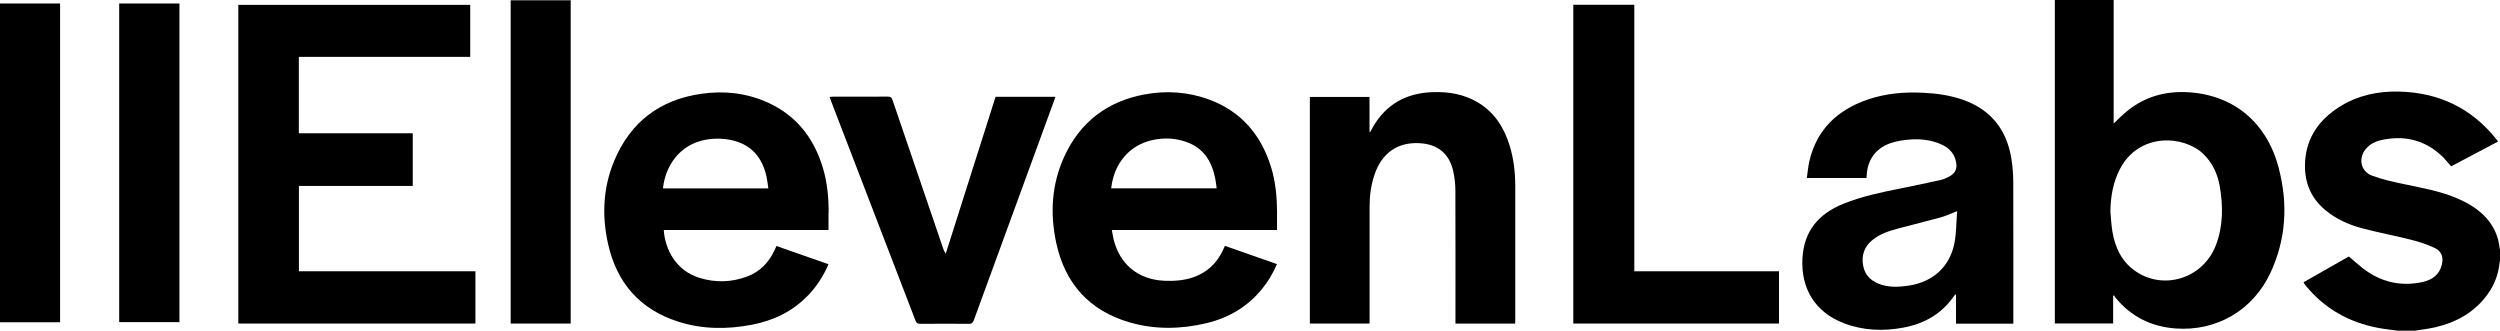
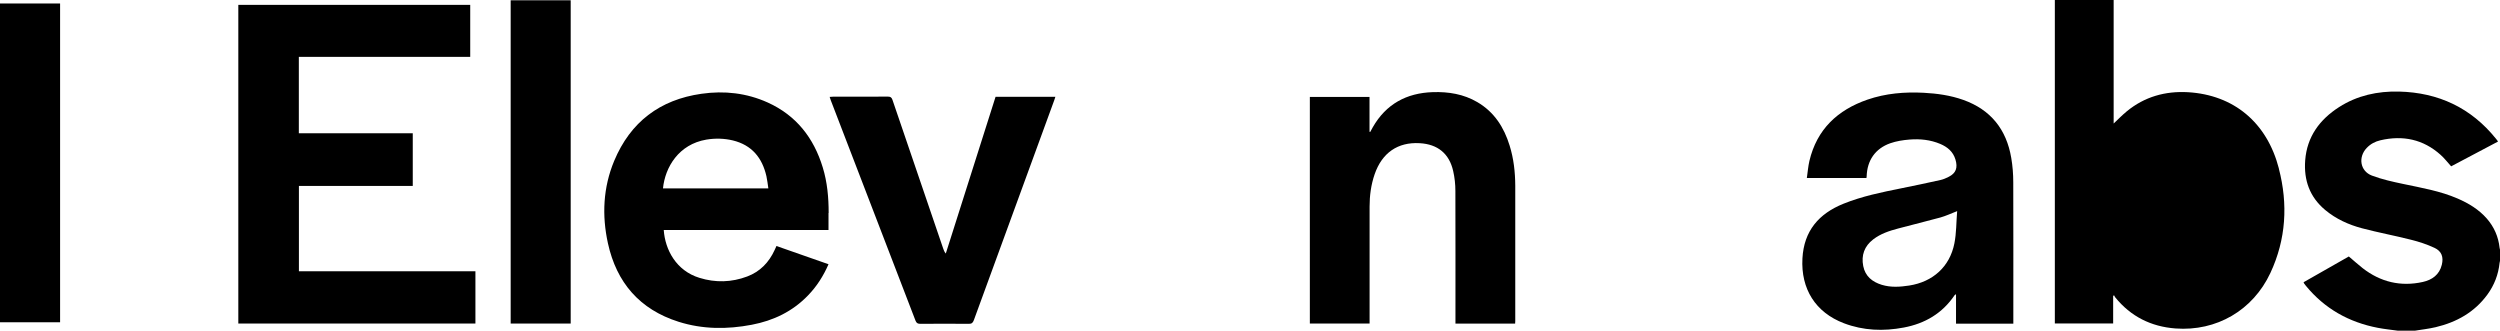
<svg xmlns="http://www.w3.org/2000/svg" id="_Слой_1" data-name="Слой 1" viewBox="0 0 351.11 46.44">
  <path d="m336.74,46.44c-.93-.13-1.87-.22-2.79-.4-4.06-.78-7.47-2.69-10.1-5.9-.08-.1-.16-.2-.24-.31-.03-.04-.04-.08-.09-.19,2.2-1.25,4.39-2.5,6.36-3.62.7.59,1.3,1.14,1.94,1.64,2.51,1.95,5.34,2.63,8.45,1.94,1.3-.29,2.33-1.01,2.67-2.42.26-1.08-.02-1.9-1.03-2.37-1.05-.49-2.17-.86-3.3-1.14-2.28-.58-4.61-1.01-6.88-1.61-1.88-.5-3.65-1.3-5.16-2.56-2.19-1.82-3.03-4.2-2.82-6.98.25-3.32,2.03-5.73,4.76-7.48,2.56-1.64,5.41-2.25,8.42-2.18,5.54.14,10.11,2.28,13.61,6.62.06.08.12.15.18.23.03.04.05.08.11.17-2.2,1.16-4.39,2.32-6.58,3.48-.5-.55-.94-1.13-1.48-1.61-2.44-2.19-5.3-2.78-8.45-2.05-.74.17-1.4.52-1.93,1.08-1.23,1.29-.93,3.25.73,3.88,1.4.53,2.89.86,4.37,1.17,2.59.55,5.21.99,7.66,2.05,1.55.67,2.98,1.53,4.11,2.82,1.02,1.17,1.62,2.54,1.79,4.09.02.14.06.28.09.43v1.27c-.03.14-.07.28-.09.43-.17,1.64-.74,3.12-1.71,4.45-1.81,2.48-4.32,3.88-7.26,4.58-.97.23-1.98.34-2.97.5-.78,0-1.56,0-2.35,0Z" />
  <path d="m33.47,45.44V.68h32.57v7.31h-24.07v10.73h16v7.39h-15.99v11.99h24.79v7.34h-33.29Z" />
  <path d="m212.8,45.45h-8.39v-.58c0-6.02.01-12.03-.01-18.05,0-.94-.1-1.89-.31-2.8-.55-2.45-2.18-3.77-4.7-3.91-3.08-.18-5.29,1.35-6.33,4.36-.51,1.48-.71,3-.71,4.55,0,5.27,0,10.54,0,15.81v.61h-8.39V13.61h8.38v4.9s.07.01.1.02c.12-.22.24-.44.36-.66,1.86-3.25,4.73-4.81,8.43-4.93,2.2-.07,4.32.27,6.25,1.4,2.38,1.39,3.75,3.54,4.54,6.11.57,1.83.78,3.72.79,5.63,0,6.34,0,12.69,0,19.03,0,.1,0,.19-.02.35Z" />
-   <path d="m229.53.67v37.43h20.32v7.34h-28.89V.67h8.57Z" />
  <path d="m116.52,13.61c.2-.01.34-.03.48-.03,2.57,0,5.15,0,7.72-.01.36,0,.5.12.62.45,2.37,6.96,4.75,13.92,7.12,20.87.08.24.17.48.37.72,2.33-7.33,4.66-14.67,6.99-22.01h8.4c-.06.17-.1.32-.15.46-3.77,10.3-7.54,20.61-11.3,30.91-.14.38-.31.52-.72.51-2.26-.02-4.53-.02-6.79,0-.36,0-.54-.09-.68-.44-3.96-10.32-7.93-20.63-11.9-30.95-.06-.15-.1-.3-.16-.48Z" />
  <path d="m71.72.04h8.43v45.4h-8.43V.04Z" />
  <path d="m8.44,45.26H0V.49h8.44v44.77Z" />
-   <path d="m16.74,45.24V.49h8.46v44.75h-8.46Z" />
-   <path d="m320.06,23.68c-1.68-6.49-6.35-10.35-12.77-10.73-3.18-.18-6.1.63-8.6,2.69-.64.53-1.23,1.13-1.84,1.71V0h-8.26v45.43h8.19v-3.87s.09-.06.13-.09c.05.1.09.2.16.29,2.18,2.69,5.03,4.11,8.46,4.37,5.76.43,10.88-2.55,13.33-7.79,2.21-4.73,2.49-9.67,1.19-14.66Zm-8.83,10.7c-1.79,4.76-7.46,6.52-11.49,3.58-1.83-1.34-2.69-3.25-3.06-5.41-.16-.94-.2-1.9-.29-2.85.04-2.1.37-4.11,1.36-5.99,2.67-5.1,8.92-4.73,11.67-2.11,1.32,1.26,2.04,2.84,2.34,4.61.47,2.76.47,5.51-.53,8.17Z" />
+   <path d="m320.06,23.68c-1.68-6.49-6.35-10.35-12.77-10.73-3.18-.18-6.1.63-8.6,2.69-.64.53-1.23,1.13-1.84,1.71V0h-8.26v45.43h8.19v-3.87s.09-.06.13-.09c.05.1.09.2.16.29,2.18,2.69,5.03,4.11,8.46,4.37,5.76.43,10.88-2.55,13.33-7.79,2.21-4.73,2.49-9.67,1.19-14.66Zm-8.83,10.7Z" />
  <path d="m282.75,25.58c0-1.13-.09-2.28-.28-3.39-.67-4-2.87-6.78-6.74-8.16-1.8-.64-3.66-.9-5.55-1-2.69-.14-5.34.08-7.9.96-4.2,1.45-7.11,4.17-8.16,8.61-.18.78-.24,1.58-.36,2.4h8.37c.01-.12.02-.18.03-.24.07-2.23,1.2-3.89,3.31-4.64.86-.3,1.8-.45,2.71-.52,1.47-.12,2.93.03,4.31.61,1.02.43,1.81,1.09,2.14,2.19.35,1.17.07,1.91-.92,2.42-.37.19-.77.37-1.18.46-1.84.41-3.68.8-5.53,1.17-2.74.55-5.48,1.11-8.09,2.16-3.47,1.4-5.56,3.81-5.77,7.69-.23,4.27,1.83,7.58,5.83,9.1,2.74,1.04,5.56,1.14,8.41.6,2.97-.56,5.41-1.99,7.13-4.54.03-.04.08-.07.2-.15v4.15h8.05v-.6c0-6.42.01-12.85-.01-19.27Zm-8.27,8.61c-.65,3.27-3.02,5.39-6.33,5.91-1.3.2-2.59.29-3.87-.1-1.33-.41-2.32-1.2-2.6-2.63-.3-1.52.16-2.8,1.4-3.75,1.04-.8,2.26-1.2,3.51-1.53,1.98-.53,3.97-1.01,5.94-1.55.74-.21,1.45-.54,2.34-.89-.13,1.57-.1,3.09-.39,4.54Z" />
-   <path d="m179.36,29.89c-.02-2.2-.2-4.38-.87-6.5-1.41-4.48-4.18-7.74-8.65-9.4-2.95-1.09-6-1.3-9.09-.73-5.23.97-9.03,3.86-11.26,8.69-1.8,3.9-2.04,8.01-1.15,12.16,1.24,5.73,4.67,9.55,10.36,11.18,3.56,1.02,7.17.95,10.77.09,3.08-.74,5.69-2.27,7.72-4.73.88-1.07,1.59-2.24,2.15-3.56-2.46-.86-4.88-1.71-7.31-2.56-.1.22-.18.41-.27.6-.88,1.87-2.27,3.18-4.26,3.84-1.3.43-2.64.52-4,.46-3.67-.17-6.27-2.32-7.12-5.9-.09-.39-.14-.78-.23-1.23h23.2c0-.86,0-1.64,0-2.41Zm-23.3-3.44c.39-3.54,2.59-6.09,5.84-6.79,1.57-.34,3.15-.27,4.67.26,2.49.86,3.65,2.78,4.12,5.24.08.41.12.83.18,1.29h-14.81Z" />
  <path d="m116.38,29.91c0-2.17-.19-4.32-.83-6.4-1.26-4.14-3.72-7.3-7.72-9.11-2.97-1.34-6.1-1.69-9.31-1.23-5.85.83-9.98,3.97-12.26,9.42-1.56,3.74-1.74,7.66-.88,11.58,1.21,5.52,4.46,9.29,9.92,11.02,3.38,1.07,6.83,1.08,10.28.42,3.05-.58,5.74-1.87,7.91-4.13,1.22-1.26,2.15-2.72,2.87-4.37-2.45-.86-4.87-1.71-7.31-2.56-.09.2-.17.37-.25.55-.8,1.75-2.05,3.05-3.86,3.73-2.2.83-4.46.89-6.71.19-3.26-1-4.82-3.94-5.01-6.72h23.14c0-.84,0-1.61,0-2.39Zm-23.27-3.44c.3-3.02,2.23-6.2,6.08-6.86,1.25-.21,2.5-.18,3.73.11,2.67.65,4.13,2.44,4.72,5.03.12.55.18,1.11.27,1.71h-14.8Z" />
</svg>